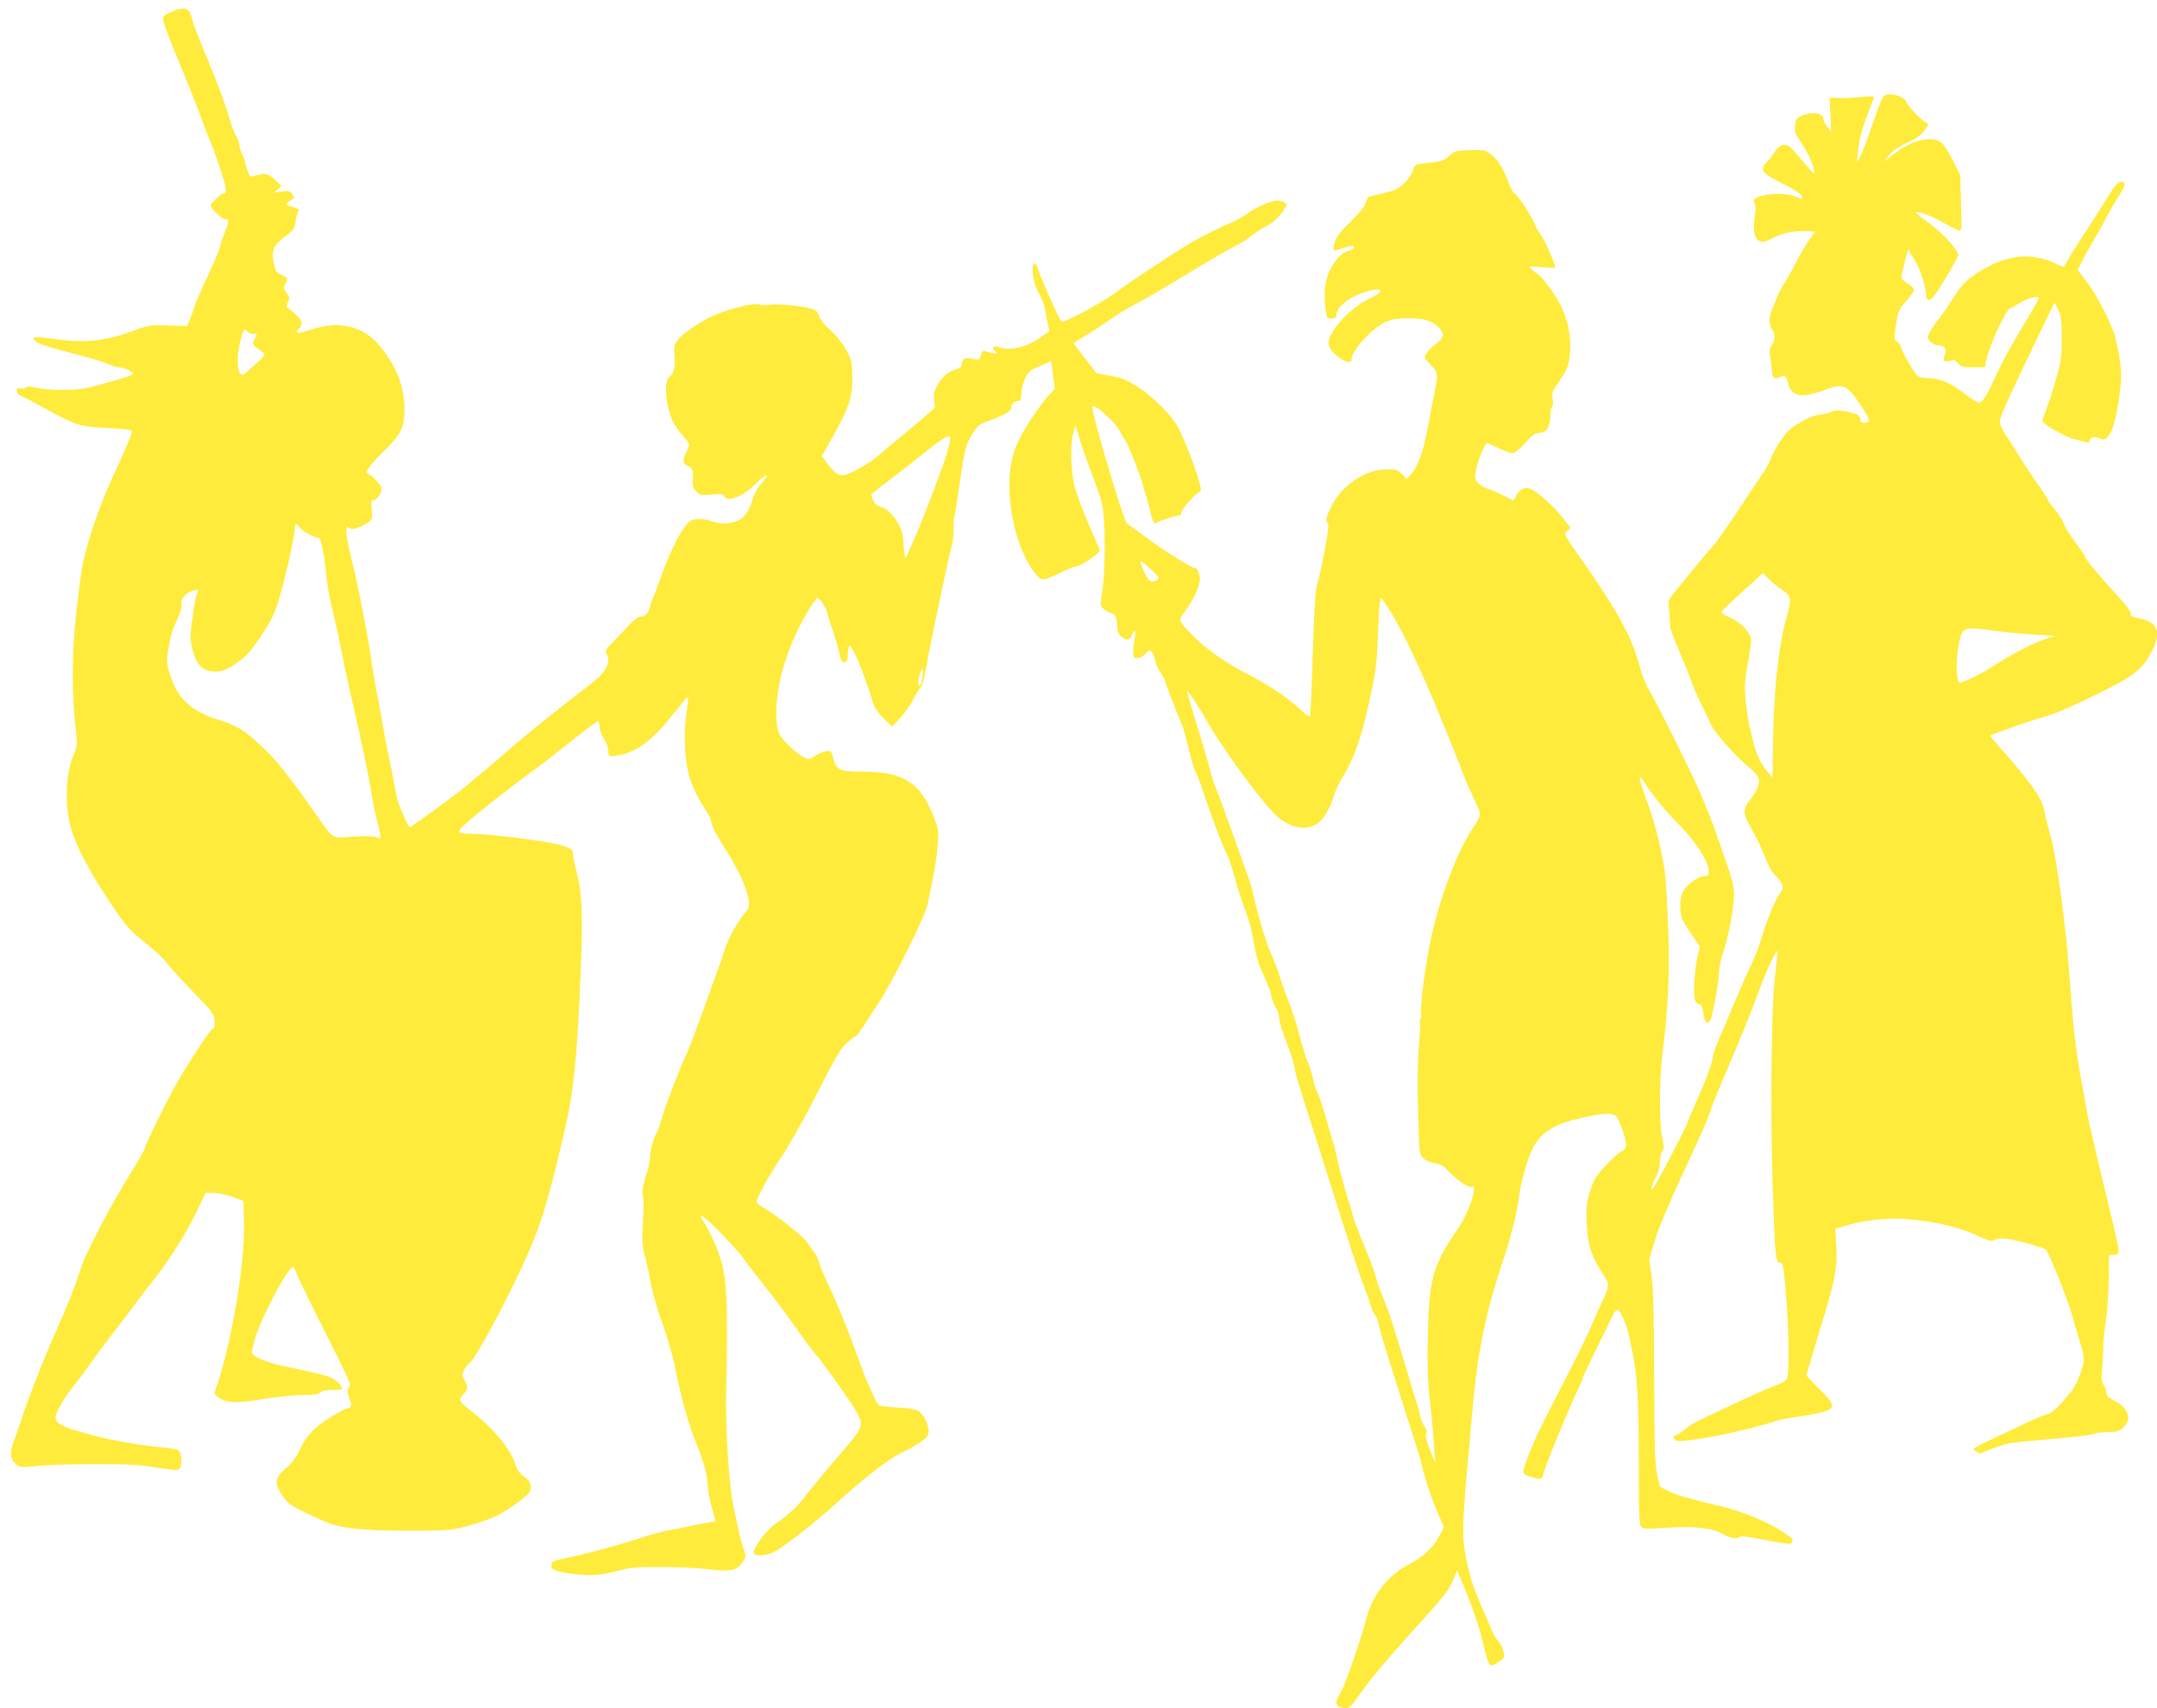
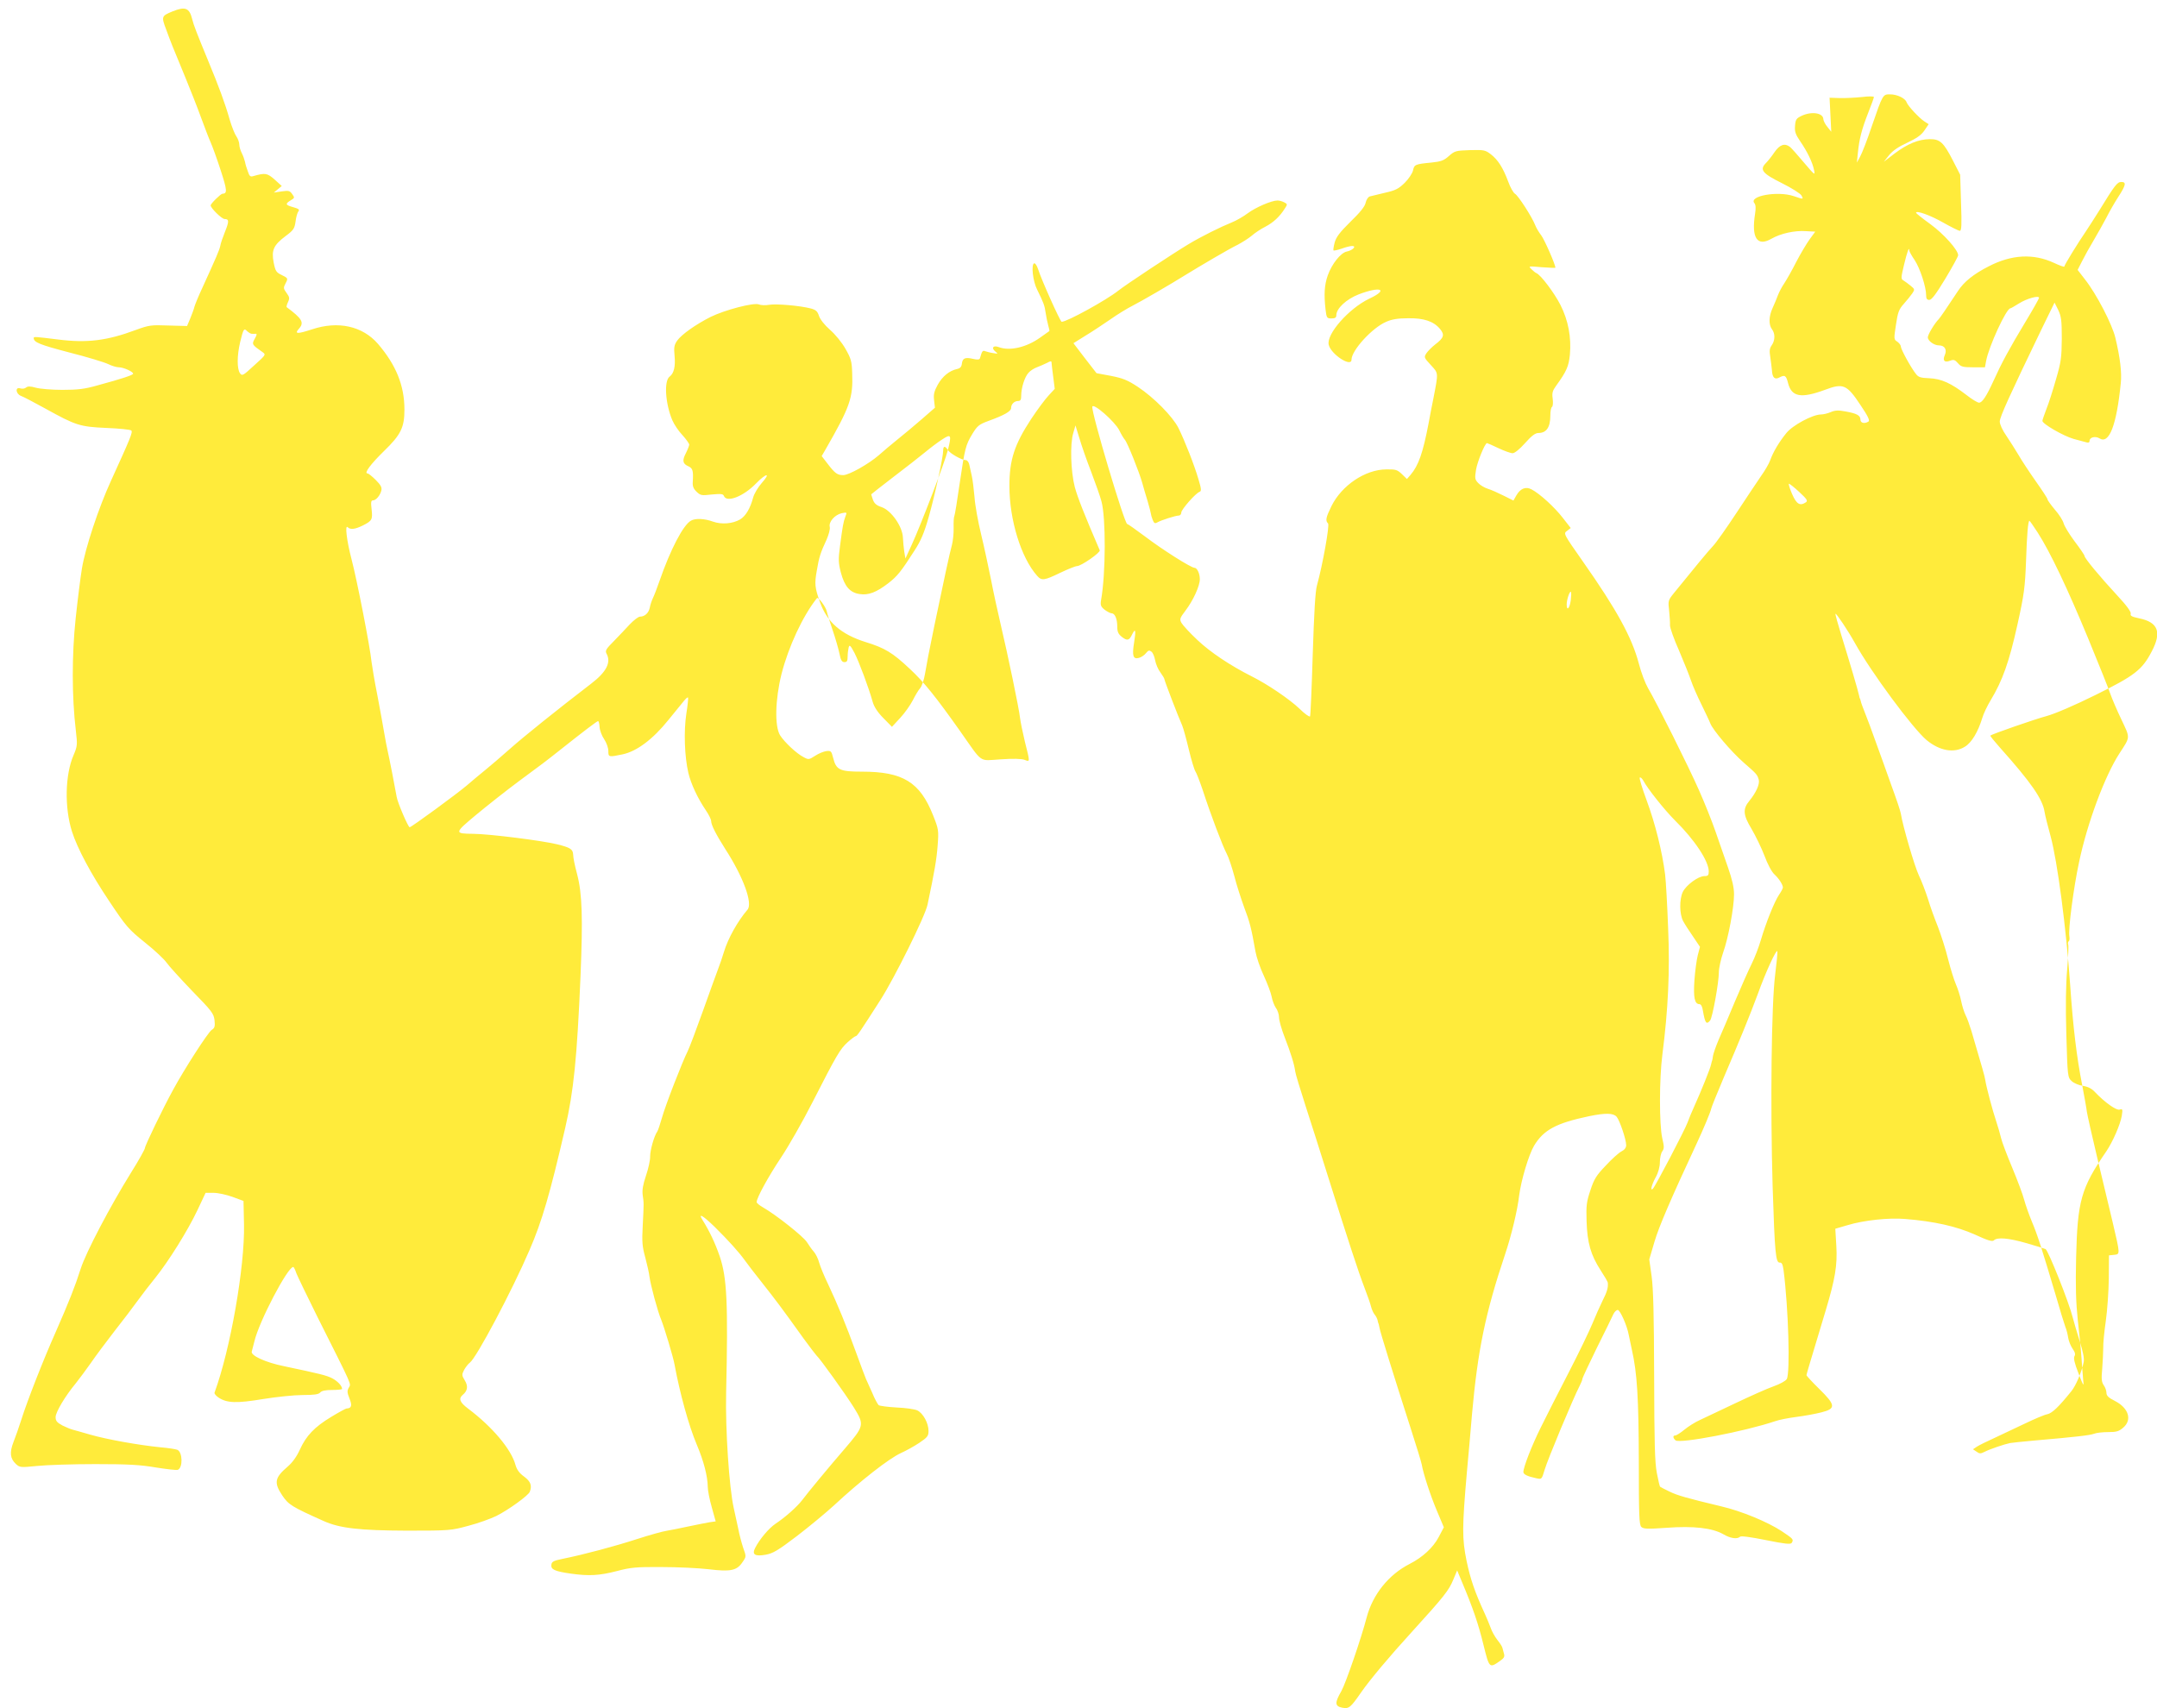
<svg xmlns="http://www.w3.org/2000/svg" version="1.0" width="1280pt" height="1014pt" viewBox="0 0 1280 1014" preserveAspectRatio="xMidYMid meet">
  <g transform="translate(0,1014) scale(0.1,-0.1)" fill="#ffeb3b" stroke="none">
-     <path d="M1023 10072 c-65 -27 -66 -30 -37 -107 27 -74 36 -97 116 -290 27 -66 68 -169 90 -230 22 -60 48 -128 58 -150 10 -22 37 -96 59 -164 39 -120 41 -140 11 -141 -10 0 -70 -59 -70 -69 0 -16 66 -81 83 -81 27 0 27 -14 2 -76 -13 -32 -26 -70 -28 -84 -5 -24 -23 -66 -107 -250 -22 -47 -42 -96 -46 -110 -3 -14 -15 -45 -25 -70 l-19 -45 -111 3 c-103 4 -115 2 -192 -26 -171 -64 -290 -79 -463 -57 -138 17 -144 18 -144 8 1 -25 36 -39 211 -85 107 -27 211 -59 231 -69 20 -10 49 -19 63 -19 28 0 85 -26 85 -38 0 -8 -66 -30 -210 -69 -77 -22 -117 -27 -210 -27 -63 0 -134 6 -158 13 -33 9 -47 9 -57 1 -8 -7 -23 -9 -35 -5 -31 10 -27 -33 5 -45 14 -5 79 -39 144 -75 181 -100 204 -108 363 -115 76 -3 142 -10 147 -15 10 -10 -4 -43 -121 -300 -72 -157 -152 -397 -172 -520 -8 -49 -25 -182 -37 -295 -23 -218 -23 -465 1 -666 10 -85 9 -93 -13 -145 -51 -116 -55 -312 -10 -454 32 -101 114 -254 220 -412 102 -153 115 -168 213 -247 58 -46 115 -100 128 -119 13 -19 81 -94 151 -167 118 -121 129 -135 134 -175 4 -37 1 -47 -17 -58 -22 -15 -162 -232 -228 -354 -61 -111 -168 -333 -168 -347 0 -7 -37 -74 -83 -147 -124 -200 -267 -472 -298 -569 -34 -107 -70 -197 -148 -375 -74 -166 -169 -409 -204 -520 -14 -44 -35 -104 -47 -134 -24 -62 -20 -98 14 -130 23 -21 27 -22 126 -12 56 6 212 11 345 11 195 0 267 -4 360 -20 64 -10 122 -17 130 -14 31 12 29 106 -3 119 -10 4 -55 11 -102 15 -128 13 -314 46 -415 75 -49 14 -97 28 -106 30 -9 2 -35 13 -58 24 -33 18 -41 27 -41 50 0 29 56 124 120 201 20 25 60 79 89 120 28 41 92 127 141 190 50 63 111 144 137 180 26 36 73 97 104 135 79 98 194 282 251 403 l48 102 48 0 c26 0 76 -11 112 -24 l65 -24 3 -140 c5 -252 -81 -742 -175 -998 -2 -6 9 -19 24 -29 49 -33 107 -35 263 -9 80 13 186 24 236 24 69 0 95 4 104 15 8 10 31 15 71 15 33 0 59 3 59 6 0 18 -26 46 -58 63 -35 18 -73 27 -286 72 -109 22 -199 63 -192 87 3 10 10 37 16 62 28 118 197 440 230 440 4 0 12 -17 19 -38 8 -20 64 -136 124 -257 216 -430 200 -395 187 -421 -11 -19 -10 -30 4 -65 17 -42 12 -58 -18 -59 -4 0 -45 -22 -91 -50 -99 -60 -148 -111 -186 -195 -18 -40 -44 -76 -71 -99 -78 -67 -84 -95 -33 -172 37 -55 56 -67 246 -152 96 -43 214 -56 494 -57 255 0 262 1 365 29 58 15 132 42 165 58 72 36 191 122 199 144 14 37 5 61 -34 90 -28 20 -43 41 -51 69 -25 93 -138 227 -282 335 -49 37 -57 59 -31 81 29 24 33 52 12 86 -18 30 -18 34 -4 62 9 16 24 36 34 43 39 28 252 430 354 668 74 170 122 335 212 725 50 218 70 410 91 904 14 340 10 487 -20 601 -16 61 -23 96 -24 120 -2 30 -18 40 -96 59 -90 22 -399 61 -496 62 -115 1 -114 4 18 114 65 54 179 144 253 199 132 97 162 120 239 181 146 116 224 175 230 175 4 0 8 -16 9 -35 1 -19 13 -52 27 -72 14 -21 25 -52 25 -70 0 -37 1 -38 86 -20 83 18 178 89 269 202 39 48 80 99 92 113 12 15 23 25 26 22 2 -3 -2 -45 -10 -95 -16 -103 -11 -256 12 -353 16 -66 54 -148 104 -222 17 -25 31 -53 31 -63 0 -23 29 -80 85 -168 106 -164 163 -321 131 -358 -59 -69 -116 -171 -140 -251 -9 -30 -25 -77 -36 -105 -10 -27 -51 -139 -90 -249 -39 -109 -79 -215 -89 -235 -32 -63 -133 -323 -153 -396 -11 -38 -23 -74 -27 -80 -19 -26 -43 -111 -43 -148 1 -23 -11 -75 -25 -116 -18 -54 -23 -84 -19 -115 7 -49 7 -44 0 -182 -5 -94 -3 -122 15 -187 11 -42 23 -93 25 -114 7 -52 49 -208 70 -257 17 -42 72 -223 79 -266 31 -168 84 -362 132 -475 41 -97 64 -186 65 -250 0 -22 11 -77 24 -122 l23 -83 -36 -5 c-20 -3 -76 -15 -126 -25 -49 -11 -108 -22 -130 -26 -22 -3 -101 -25 -175 -49 -133 -43 -312 -91 -440 -117 -55 -11 -66 -17 -68 -35 -4 -28 18 -39 115 -53 108 -15 168 -12 273 15 83 22 116 25 265 24 94 0 220 -6 280 -13 131 -16 168 -8 201 42 23 33 23 33 4 86 -10 30 -23 80 -29 112 -7 33 -19 88 -27 124 -27 120 -50 465 -45 684 12 531 5 683 -38 809 -27 79 -62 152 -101 214 -30 47 0 30 71 -39 83 -82 145 -151 180 -200 13 -18 59 -79 104 -135 78 -99 113 -145 244 -328 36 -49 70 -94 76 -100 20 -17 176 -235 222 -309 64 -104 62 -109 -56 -247 -85 -98 -219 -260 -251 -303 -30 -39 -99 -101 -158 -140 -40 -27 -94 -91 -121 -144 -20 -39 -1 -51 62 -40 44 8 73 25 186 111 73 56 172 138 220 182 156 145 327 279 398 311 29 13 78 40 108 60 49 33 55 41 55 71 0 47 -33 106 -67 122 -15 7 -70 15 -122 17 -52 3 -100 9 -107 14 -6 6 -24 38 -38 73 -15 34 -32 71 -37 82 -5 11 -31 81 -58 155 -61 168 -111 289 -166 406 -24 49 -48 108 -54 130 -6 23 -20 51 -31 64 -12 13 -30 39 -42 58 -21 33 -182 161 -259 205 -22 12 -39 27 -39 32 0 25 69 151 145 265 46 69 129 215 185 325 146 286 165 318 210 359 22 20 44 36 48 36 8 0 25 25 146 214 83 129 266 498 280 566 42 199 54 270 60 350 7 92 6 98 -27 181 -78 197 -179 259 -422 259 -132 0 -153 10 -171 82 -10 40 -13 43 -40 40 -16 -2 -46 -14 -67 -28 -36 -23 -39 -24 -68 -8 -42 21 -114 89 -140 130 -33 54 -29 213 9 365 41 160 125 342 210 449 7 9 52 -51 58 -78 3 -15 19 -65 35 -112 16 -47 34 -109 40 -137 8 -42 15 -53 30 -53 15 0 19 7 19 33 0 17 3 42 6 54 5 18 10 14 35 -33 27 -53 84 -205 108 -291 8 -28 29 -61 63 -95 l51 -52 49 53 c27 29 60 76 75 105 14 28 33 60 43 71 10 11 23 49 29 85 16 92 18 102 56 288 52 250 91 432 104 478 6 23 11 69 10 102 -1 33 1 64 4 68 3 5 17 90 31 189 32 217 36 233 77 301 29 47 39 55 93 75 97 35 136 58 136 77 0 23 19 42 42 42 14 0 18 8 18 31 0 46 20 111 43 136 10 12 33 27 50 33 18 7 44 18 60 26 21 12 27 12 27 2 0 -7 5 -45 10 -85 l9 -71 -36 -39 c-20 -21 -67 -84 -104 -140 -99 -151 -129 -242 -129 -397 0 -202 69 -426 164 -533 27 -31 42 -29 137 17 46 22 91 40 100 40 25 0 141 81 135 94 -94 218 -131 313 -148 375 -24 93 -29 256 -9 321 l13 45 23 -75 c12 -41 43 -131 70 -200 26 -69 54 -147 61 -175 27 -96 26 -430 -2 -586 -5 -31 -2 -39 21 -58 15 -11 34 -21 41 -21 20 0 34 -33 34 -79 0 -31 6 -44 27 -61 32 -25 44 -22 61 14 20 41 24 26 12 -47 -13 -80 -6 -101 28 -92 13 3 33 16 42 28 15 18 20 19 33 9 9 -7 18 -30 22 -52 4 -21 17 -53 31 -71 13 -18 24 -36 24 -41 0 -8 83 -225 105 -273 7 -16 25 -82 40 -145 15 -63 33 -121 39 -129 6 -8 25 -57 43 -110 48 -148 118 -332 142 -377 12 -22 32 -83 46 -135 13 -52 40 -134 58 -184 33 -86 43 -125 67 -262 6 -34 28 -99 50 -145 21 -46 42 -101 46 -123 4 -22 15 -52 25 -67 11 -14 19 -40 19 -57 0 -17 15 -71 34 -119 35 -90 57 -160 62 -201 1 -13 30 -107 63 -210 33 -102 90 -280 126 -396 126 -401 188 -590 221 -675 18 -47 36 -98 40 -115 4 -16 13 -37 21 -47 8 -9 16 -25 18 -35 2 -10 4 -18 5 -18 1 0 3 -11 6 -25 4 -26 86 -289 186 -600 33 -102 62 -197 65 -213 9 -53 51 -183 91 -277 l40 -95 -31 -59 c-33 -62 -95 -119 -171 -158 -126 -64 -220 -182 -256 -318 -31 -120 -124 -391 -150 -437 -41 -71 -39 -90 6 -99 39 -7 48 0 111 91 53 76 166 211 302 360 192 211 219 246 245 309 l23 55 30 -72 c64 -152 96 -246 126 -369 35 -141 35 -141 100 -95 22 15 27 25 22 41 -3 11 -7 27 -9 34 -1 8 -15 29 -30 48 -15 19 -33 51 -40 72 -7 20 -23 57 -34 82 -60 130 -86 206 -109 315 -27 133 -27 197 2 530 8 88 22 241 30 340 34 380 79 601 198 955 36 108 72 257 82 345 12 91 56 239 88 294 56 94 131 135 327 176 98 20 143 19 163 -3 18 -20 57 -135 57 -169 0 -15 -10 -28 -28 -37 -16 -8 -58 -46 -93 -84 -56 -58 -70 -81 -91 -146 -23 -68 -26 -90 -23 -184 4 -129 25 -201 83 -291 23 -35 43 -69 43 -75 3 -28 -5 -55 -31 -106 -15 -30 -42 -91 -60 -135 -18 -44 -82 -177 -143 -295 -61 -118 -135 -264 -165 -325 -52 -105 -102 -233 -102 -262 0 -14 24 -26 77 -37 32 -7 32 -7 49 50 18 62 169 423 208 499 9 17 16 35 16 40 0 6 39 89 86 185 48 96 92 186 98 200 7 14 18 25 26 25 14 0 56 -95 65 -147 3 -16 12 -56 19 -90 31 -137 40 -284 41 -660 0 -322 2 -379 15 -391 13 -12 37 -13 150 -5 159 12 271 -1 336 -38 42 -25 83 -31 100 -15 5 6 64 -2 153 -20 113 -23 146 -26 153 -17 13 21 11 23 -59 70 -84 55 -238 119 -358 147 -204 49 -262 65 -310 89 -27 13 -52 26 -54 28 -2 2 -11 38 -19 81 -12 63 -15 173 -16 573 -1 368 -5 521 -15 595 l-14 100 31 105 c26 89 98 256 249 580 42 90 84 190 88 211 2 10 35 91 73 181 96 224 157 374 203 498 47 131 111 269 116 254 2 -6 -4 -69 -13 -140 -22 -172 -29 -772 -15 -1254 13 -401 18 -456 43 -454 12 1 17 -11 22 -45 29 -226 40 -610 19 -646 -6 -11 -40 -30 -80 -44 -37 -13 -140 -59 -228 -101 -88 -42 -182 -86 -209 -99 -27 -12 -68 -38 -91 -57 -23 -19 -47 -34 -54 -34 -15 0 -14 -15 2 -29 26 -21 412 53 592 114 22 8 78 19 125 25 47 6 113 18 148 27 88 22 86 43 -13 140 -41 40 -75 77 -75 81 0 6 18 65 114 384 56 187 70 268 63 384 l-6 101 72 21 c99 30 246 45 342 37 174 -14 305 -44 413 -92 78 -36 105 -44 114 -35 20 20 87 14 195 -17 56 -16 106 -32 112 -35 17 -11 139 -317 161 -406 6 -25 25 -87 41 -139 20 -64 28 -104 24 -125 -12 -59 -46 -140 -73 -173 -74 -92 -114 -131 -143 -137 -17 -3 -76 -28 -132 -55 -56 -27 -138 -65 -182 -86 -44 -20 -91 -43 -103 -51 l-24 -16 21 -14 c18 -13 24 -13 48 -1 31 16 117 45 151 52 12 2 77 9 145 15 243 21 329 31 353 40 14 6 52 10 84 10 48 0 64 4 89 26 55 46 33 117 -49 159 -38 19 -50 31 -50 48 0 12 -7 33 -16 45 -13 19 -15 38 -9 100 3 42 6 97 6 122 -1 25 6 96 15 158 9 63 17 176 18 252 l1 139 30 3 c37 4 37 1 -8 193 -20 83 -61 256 -92 385 -31 129 -58 251 -61 270 -2 19 -15 91 -28 160 -33 167 -54 343 -71 590 -24 345 -76 737 -116 885 -17 61 -33 126 -36 145 -11 77 -81 177 -267 385 -32 36 -57 67 -55 69 10 9 263 97 334 116 48 13 165 63 290 125 233 115 277 149 334 259 60 114 38 173 -75 196 -43 9 -54 15 -50 27 4 10 -23 48 -81 110 -101 109 -193 220 -193 233 0 5 -26 44 -59 87 -32 43 -61 91 -65 107 -4 16 -27 53 -52 81 -24 29 -44 56 -44 62 0 5 -32 54 -71 109 -38 54 -84 124 -101 154 -18 30 -50 81 -71 112 -24 34 -40 69 -40 86 0 27 57 152 245 542 l80 164 22 -44 c18 -39 21 -62 21 -170 -1 -111 -4 -138 -34 -240 -18 -63 -43 -143 -57 -177 -13 -34 -24 -66 -24 -71 0 -18 125 -90 185 -107 33 -9 68 -18 78 -21 11 -3 17 0 17 10 0 21 35 29 59 14 57 -36 101 77 126 327 7 63 -4 153 -32 270 -19 80 -112 260 -180 346 l-44 57 27 53 c15 30 46 86 69 124 23 39 56 98 74 132 17 34 49 90 71 124 46 71 49 89 18 89 -24 0 -39 -20 -131 -170 -26 -41 -60 -95 -77 -120 -48 -70 -130 -203 -130 -212 0 -4 -28 6 -62 22 -121 56 -250 50 -387 -21 -90 -46 -146 -91 -182 -146 -69 -105 -105 -157 -114 -167 -25 -25 -65 -92 -65 -108 0 -21 37 -48 66 -48 34 0 49 -25 35 -57 -15 -33 -2 -47 31 -34 21 8 29 6 47 -15 18 -21 29 -24 90 -24 l70 0 7 38 c16 86 120 312 144 312 3 0 26 13 51 29 44 28 119 50 119 33 0 -4 -36 -69 -81 -143 -96 -159 -143 -247 -189 -349 -42 -92 -67 -130 -86 -130 -9 0 -42 20 -74 45 -92 71 -150 97 -221 100 -52 2 -65 6 -80 26 -30 38 -89 146 -89 162 0 8 -10 21 -21 29 -21 13 -21 16 -8 101 11 75 18 92 47 124 19 21 41 49 50 62 15 22 15 25 -10 45 -14 11 -33 26 -42 31 -16 9 -16 15 3 94 18 76 31 111 31 84 0 -5 14 -31 32 -57 32 -49 68 -159 68 -208 0 -21 5 -28 19 -28 14 0 40 35 95 126 42 70 76 132 76 139 0 31 -85 126 -164 184 -47 34 -86 65 -86 68 0 16 86 -15 161 -58 48 -27 92 -49 99 -49 10 0 12 35 7 167 l-5 166 -43 84 c-56 109 -77 128 -139 127 -65 -1 -130 -27 -207 -85 l-64 -49 31 39 c22 27 56 50 108 74 57 27 83 45 102 73 l25 37 -25 16 c-33 22 -98 92 -106 114 -8 24 -56 47 -98 47 -43 0 -43 1 -108 -188 -27 -81 -59 -163 -70 -182 l-19 -35 6 58 c8 82 23 140 61 237 19 47 34 90 34 94 0 5 -32 5 -72 0 -40 -4 -99 -7 -132 -6 l-59 2 5 -101 5 -101 -23 29 c-13 15 -23 36 -24 45 0 38 -70 49 -130 20 -31 -15 -35 -22 -38 -59 -3 -34 3 -51 31 -92 42 -61 73 -125 82 -171 7 -33 4 -30 -60 45 -37 44 -74 86 -83 93 -31 24 -60 14 -91 -30 -16 -24 -39 -53 -51 -65 -40 -40 -23 -62 94 -120 58 -29 110 -62 116 -73 13 -24 13 -24 -46 -4 -95 32 -269 1 -233 -42 8 -10 9 -29 4 -62 -23 -144 12 -198 97 -149 54 31 137 50 206 45 l54 -3 -33 -45 c-18 -25 -54 -85 -80 -135 -25 -50 -58 -107 -71 -127 -14 -20 -30 -51 -37 -69 -7 -19 -21 -53 -32 -77 -23 -50 -24 -99 -4 -126 20 -26 19 -66 -1 -95 -13 -18 -15 -34 -9 -69 4 -26 8 -62 10 -80 2 -43 17 -57 43 -43 34 18 41 13 53 -34 21 -81 77 -91 218 -39 109 41 130 33 212 -91 44 -65 56 -91 47 -97 -24 -15 -48 -9 -48 12 0 24 -21 36 -89 48 -41 8 -62 7 -87 -4 -18 -8 -45 -14 -58 -14 -49 0 -169 -64 -206 -111 -43 -53 -78 -112 -95 -160 -7 -20 -32 -63 -55 -95 -22 -32 -88 -131 -146 -219 -58 -88 -120 -176 -138 -195 -29 -30 -119 -140 -235 -283 -32 -40 -33 -44 -26 -102 3 -33 6 -72 5 -87 0 -15 24 -83 54 -150 29 -68 61 -148 71 -178 10 -30 38 -94 62 -142 23 -48 47 -97 52 -111 15 -40 126 -170 198 -233 78 -68 81 -71 90 -103 6 -26 -16 -75 -55 -123 -41 -49 -39 -84 12 -168 24 -41 59 -113 77 -160 18 -49 43 -96 59 -110 27 -25 50 -61 50 -78 0 -5 -10 -24 -23 -43 -27 -40 -77 -164 -108 -269 -12 -41 -36 -104 -54 -140 -18 -36 -63 -137 -100 -225 -37 -88 -80 -191 -97 -228 -16 -38 -31 -81 -33 -95 -2 -15 -4 -27 -5 -27 -1 0 -3 -10 -6 -22 -4 -23 -59 -159 -101 -252 -14 -30 -31 -72 -39 -94 -15 -42 -189 -375 -205 -392 -18 -18 -9 21 16 67 16 29 25 63 25 90 0 24 6 53 14 64 12 17 12 28 0 79 -18 80 -18 351 1 497 34 266 45 493 34 748 -5 135 -13 279 -18 320 -17 135 -59 303 -109 438 -27 73 -46 135 -41 137 4 3 13 -5 20 -17 25 -48 126 -175 189 -238 116 -114 200 -241 200 -302 0 -23 -4 -28 -26 -28 -36 0 -108 -53 -128 -94 -21 -44 -20 -132 2 -173 9 -17 36 -59 59 -92 l41 -61 -13 -49 c-7 -27 -16 -94 -20 -149 -7 -103 1 -142 30 -142 9 0 17 -15 20 -37 13 -76 21 -87 43 -60 14 16 52 226 52 286 0 25 12 78 25 116 31 86 65 268 65 347 0 41 -11 88 -36 160 -20 57 -53 153 -74 213 -21 61 -65 171 -98 245 -62 141 -250 517 -303 607 -16 28 -41 93 -54 145 -41 155 -131 319 -331 604 -117 167 -117 167 -95 183 l22 17 -46 59 c-49 64 -139 146 -186 170 -35 19 -67 6 -91 -36 l-17 -30 -58 29 c-32 16 -74 35 -94 41 -20 6 -46 22 -57 34 -20 21 -21 28 -13 79 8 48 53 158 65 158 2 0 33 -13 68 -30 34 -16 72 -30 84 -30 12 0 41 23 74 60 39 44 61 60 79 60 48 0 71 34 71 104 0 25 4 48 10 51 5 3 7 25 4 48 -5 35 -1 48 20 77 63 87 75 116 82 185 9 103 -9 202 -56 295 -36 71 -117 179 -143 189 -5 2 -18 12 -29 23 -19 19 -19 19 61 12 45 -3 81 -5 81 -3 0 19 -65 167 -84 192 -14 18 -30 45 -36 61 -18 47 -101 176 -120 186 -9 5 -28 38 -40 72 -31 83 -61 130 -104 163 -33 25 -41 26 -123 24 -83 -3 -90 -4 -125 -35 -30 -27 -47 -33 -105 -39 -95 -9 -101 -12 -108 -47 -4 -17 -26 -50 -49 -73 -36 -35 -54 -45 -117 -59 -41 -10 -82 -20 -91 -22 -9 -3 -20 -19 -24 -37 -4 -22 -33 -58 -90 -113 -64 -63 -85 -91 -94 -124 -6 -23 -9 -44 -7 -46 2 -3 24 2 48 10 24 9 52 16 63 16 28 0 3 -26 -32 -33 -36 -7 -89 -74 -113 -142 -20 -57 -23 -113 -13 -202 6 -50 8 -53 35 -53 22 0 29 5 29 19 0 40 59 95 133 124 131 50 180 29 62 -26 -121 -58 -256 -211 -240 -274 14 -57 135 -135 135 -88 0 55 123 190 206 225 33 15 71 21 128 21 95 2 153 -18 191 -63 29 -35 24 -53 -29 -93 -19 -15 -42 -38 -51 -51 -16 -25 -15 -26 26 -71 46 -50 45 -42 15 -198 -8 -38 -21 -106 -29 -150 -33 -172 -59 -248 -107 -304 l-21 -24 -30 29 c-27 26 -37 29 -93 28 -125 -1 -264 -95 -325 -218 -33 -68 -37 -86 -20 -103 10 -10 -32 -245 -66 -368 -10 -34 -17 -163 -25 -409 -6 -198 -13 -363 -16 -368 -3 -5 -32 15 -63 46 -60 57 -190 145 -282 191 -129 65 -247 144 -323 216 -45 42 -87 88 -95 102 -12 22 -10 28 24 73 45 59 85 146 85 186 0 34 -16 68 -32 68 -20 0 -191 108 -292 185 -55 41 -103 75 -107 75 -16 0 -214 664 -207 696 5 25 134 -88 160 -140 11 -23 26 -48 33 -56 15 -16 85 -191 103 -255 6 -22 20 -71 32 -109 11 -38 20 -73 20 -77 0 -4 4 -19 10 -34 8 -20 13 -24 27 -16 24 14 110 41 128 41 8 0 15 8 15 18 0 18 86 116 109 123 11 4 10 18 -7 74 -24 83 -81 228 -119 305 -35 69 -146 181 -241 244 -61 40 -88 51 -159 65 l-86 16 -69 89 -68 89 72 45 c40 24 106 68 148 97 41 29 100 65 130 80 51 26 227 128 310 180 94 58 261 156 310 180 30 15 70 41 88 56 18 16 54 40 80 53 48 25 86 60 116 108 17 25 16 27 -3 37 -11 6 -29 11 -40 11 -36 0 -130 -41 -177 -76 -25 -19 -67 -43 -94 -54 -65 -26 -180 -83 -255 -128 -92 -55 -375 -242 -420 -278 -69 -55 -303 -184 -335 -184 -8 0 -120 249 -140 313 -7 21 -17 36 -23 34 -19 -6 -8 -107 18 -157 37 -75 44 -93 50 -136 3 -22 10 -56 15 -74 5 -19 9 -34 7 -35 -1 -1 -26 -18 -55 -39 -81 -58 -181 -81 -246 -56 -32 12 -45 -5 -20 -26 18 -14 17 -15 -11 -10 -16 2 -38 8 -47 11 -17 7 -20 3 -33 -42 -3 -8 -15 -9 -41 -3 -47 11 -62 4 -66 -28 -2 -19 -10 -28 -28 -32 -46 -10 -87 -43 -115 -93 -22 -40 -26 -58 -22 -93 l5 -44 -78 -68 c-43 -37 -108 -92 -146 -122 -37 -30 -86 -71 -108 -91 -61 -53 -178 -119 -212 -119 -35 0 -49 10 -94 69 l-34 44 21 36 c147 256 166 309 160 456 -2 71 -7 87 -40 145 -21 37 -60 85 -91 112 -33 29 -59 62 -66 83 -9 28 -19 36 -48 44 -65 17 -206 29 -247 22 -22 -4 -50 -3 -61 2 -30 13 -204 -33 -287 -74 -89 -45 -172 -104 -198 -140 -18 -26 -21 -40 -16 -91 6 -64 -4 -104 -29 -123 -35 -25 -26 -161 16 -260 11 -25 37 -64 60 -88 22 -24 40 -50 40 -56 0 -6 -9 -29 -20 -51 -23 -44 -19 -63 16 -78 25 -12 29 -26 25 -92 -2 -26 4 -41 23 -59 23 -22 30 -23 90 -16 55 5 67 4 72 -9 16 -41 115 -3 189 73 62 64 92 68 36 5 -23 -26 -46 -65 -52 -88 -17 -64 -44 -109 -77 -129 -45 -26 -110 -31 -161 -13 -49 18 -104 21 -130 6 -46 -24 -123 -172 -188 -360 -14 -41 -32 -87 -39 -101 -7 -15 -15 -39 -18 -55 -6 -32 -30 -54 -58 -54 -10 0 -37 -21 -61 -46 -23 -25 -66 -70 -95 -100 -45 -45 -52 -56 -43 -73 29 -52 0 -109 -90 -178 -202 -155 -400 -314 -481 -386 -51 -45 -118 -103 -148 -127 -31 -25 -80 -66 -110 -92 -60 -51 -329 -248 -339 -248 -9 0 -72 147 -77 180 -9 53 -45 237 -54 275 -5 22 -14 69 -20 105 -6 36 -24 135 -40 220 -17 85 -32 175 -35 200 -9 91 -87 490 -119 611 -29 111 -40 207 -23 190 16 -16 43 -13 90 10 55 28 59 35 52 97 -5 41 -3 52 8 52 18 0 43 29 50 59 4 18 -3 32 -33 62 -21 21 -43 39 -49 39 -23 0 19 56 98 133 100 97 121 140 121 246 0 143 -50 265 -157 390 -92 106 -237 138 -392 86 -86 -28 -105 -28 -78 3 34 37 21 60 -72 129 -2 2 1 15 8 30 11 23 9 30 -9 55 -19 26 -19 30 -5 57 15 29 14 30 -22 48 -34 16 -39 24 -49 75 -14 73 -1 103 71 157 47 35 53 44 59 87 3 26 11 53 17 60 8 10 1 15 -30 24 -48 13 -50 20 -16 41 24 14 24 16 9 37 -14 20 -21 22 -62 16 l-47 -7 24 20 23 19 -42 38 c-44 39 -56 41 -126 21 -18 -6 -24 -1 -33 27 -7 18 -15 44 -17 57 -3 13 -11 36 -19 52 -8 15 -15 38 -15 51 0 13 -8 35 -17 48 -10 14 -28 59 -40 100 -26 93 -66 201 -128 350 -68 165 -86 211 -95 248 -16 65 -41 75 -117 44z m470 -1913 c7 -1 18 -1 24 0 9 1 7 -8 -5 -29 -19 -34 -17 -36 46 -80 21 -15 20 -16 -50 -79 -66 -61 -71 -64 -84 -46 -18 25 -18 104 1 184 19 79 23 85 41 66 9 -8 21 -16 27 -16z m4132 -690 c-19 -75 -159 -441 -214 -561 l-38 -83 -7 40 c-3 22 -7 60 -8 85 -3 66 -69 160 -126 180 -31 10 -44 22 -52 44 -5 16 -10 30 -10 32 0 1 60 48 133 104 72 55 157 121 187 146 30 25 75 59 100 75 54 36 58 29 35 -62z m-3847 -459 c13 -21 82 -60 106 -60 9 0 18 -12 21 -27 4 -16 10 -46 15 -68 5 -22 12 -79 16 -125 3 -47 21 -146 39 -220 18 -74 44 -196 59 -270 14 -74 40 -191 56 -260 43 -182 111 -508 116 -560 3 -24 16 -88 29 -142 31 -122 31 -120 -2 -107 -18 7 -69 8 -142 3 -133 -8 -102 -29 -243 171 -141 199 -211 287 -296 366 -102 96 -148 124 -262 159 -146 46 -229 118 -271 237 -31 86 -33 109 -19 187 13 79 22 107 58 184 13 30 22 63 19 75 -8 30 30 73 71 82 31 6 32 6 22 -19 -13 -34 -17 -61 -32 -174 -11 -82 -10 -102 5 -160 22 -82 54 -119 112 -127 51 -8 99 10 170 65 53 41 76 70 154 192 38 58 58 105 85 200 36 126 86 355 86 395 0 28 11 29 28 3z m5053 -250 c44 -41 51 -51 39 -60 -36 -24 -56 -12 -83 50 -14 33 -22 60 -18 60 4 0 32 -22 62 -50z m3735 -114 c63 -41 67 -60 39 -158 -54 -188 -83 -473 -85 -848 l-1 -115 -34 39 c-32 35 -67 110 -80 168 -2 13 -11 50 -20 83 -8 33 -20 106 -25 161 -9 91 -8 117 14 238 22 130 22 136 6 163 -27 44 -71 80 -123 102 -27 12 -45 25 -42 31 4 6 61 60 127 120 l120 109 31 -33 c18 -18 50 -45 73 -60z m-2321 -126 c75 -117 176 -330 299 -627 64 -155 123 -303 132 -330 9 -26 38 -95 65 -151 54 -115 55 -101 -11 -203 -87 -134 -191 -414 -239 -643 -33 -152 -66 -404 -58 -443 2 -13 1 -26 -4 -29 -4 -2 -6 -11 -3 -19 3 -7 0 -74 -6 -147 -8 -90 -10 -215 -5 -387 7 -251 8 -255 32 -277 13 -12 43 -25 67 -28 30 -5 52 -16 72 -38 57 -60 126 -109 145 -103 18 6 19 3 13 -37 -9 -52 -53 -153 -92 -211 -150 -218 -171 -293 -179 -632 -4 -174 -1 -264 10 -370 9 -77 19 -178 22 -225 3 -47 8 -105 10 -130 5 -41 2 -38 -28 40 -24 61 -30 90 -24 101 7 11 4 24 -11 45 -11 16 -23 45 -26 65 -3 20 -10 49 -17 65 -6 16 -33 103 -59 194 -81 272 -106 351 -139 429 -17 41 -38 100 -46 130 -8 31 -40 117 -71 191 -31 74 -61 153 -66 175 -5 22 -18 67 -29 100 -22 65 -59 205 -65 245 -3 22 -17 70 -82 291 -11 36 -26 78 -35 95 -8 16 -20 53 -26 83 -6 30 -20 74 -31 99 -11 25 -32 92 -47 151 -14 58 -42 144 -60 191 -19 47 -46 121 -59 165 -14 44 -38 107 -54 140 -25 52 -95 291 -107 366 -2 15 -27 89 -55 165 -27 77 -69 193 -93 259 -23 66 -53 145 -65 175 -12 30 -24 62 -25 70 -2 8 -4 15 -5 15 -1 0 -3 8 -5 18 -4 23 -57 202 -105 357 -21 68 -37 126 -35 128 4 5 74 -99 115 -173 97 -175 343 -507 426 -577 78 -64 163 -79 227 -39 40 24 78 88 103 170 7 25 30 73 50 106 70 116 109 225 158 445 41 184 46 226 52 385 5 154 12 235 20 235 2 0 24 -31 49 -70z m3593 -124 c53 -8 155 -18 226 -22 l129 -7 -74 -27 c-73 -26 -195 -91 -294 -156 -86 -55 -193 -105 -201 -93 -25 42 -10 246 22 297 18 27 51 28 192 8z m-6364 -279 c-7 -49 -24 -65 -24 -23 0 28 18 81 25 74 3 -3 2 -26 -1 -51z" />
+     <path d="M1023 10072 c-65 -27 -66 -30 -37 -107 27 -74 36 -97 116 -290 27 -66 68 -169 90 -230 22 -60 48 -128 58 -150 10 -22 37 -96 59 -164 39 -120 41 -140 11 -141 -10 0 -70 -59 -70 -69 0 -16 66 -81 83 -81 27 0 27 -14 2 -76 -13 -32 -26 -70 -28 -84 -5 -24 -23 -66 -107 -250 -22 -47 -42 -96 -46 -110 -3 -14 -15 -45 -25 -70 l-19 -45 -111 3 c-103 4 -115 2 -192 -26 -171 -64 -290 -79 -463 -57 -138 17 -144 18 -144 8 1 -25 36 -39 211 -85 107 -27 211 -59 231 -69 20 -10 49 -19 63 -19 28 0 85 -26 85 -38 0 -8 -66 -30 -210 -69 -77 -22 -117 -27 -210 -27 -63 0 -134 6 -158 13 -33 9 -47 9 -57 1 -8 -7 -23 -9 -35 -5 -31 10 -27 -33 5 -45 14 -5 79 -39 144 -75 181 -100 204 -108 363 -115 76 -3 142 -10 147 -15 10 -10 -4 -43 -121 -300 -72 -157 -152 -397 -172 -520 -8 -49 -25 -182 -37 -295 -23 -218 -23 -465 1 -666 10 -85 9 -93 -13 -145 -51 -116 -55 -312 -10 -454 32 -101 114 -254 220 -412 102 -153 115 -168 213 -247 58 -46 115 -100 128 -119 13 -19 81 -94 151 -167 118 -121 129 -135 134 -175 4 -37 1 -47 -17 -58 -22 -15 -162 -232 -228 -354 -61 -111 -168 -333 -168 -347 0 -7 -37 -74 -83 -147 -124 -200 -267 -472 -298 -569 -34 -107 -70 -197 -148 -375 -74 -166 -169 -409 -204 -520 -14 -44 -35 -104 -47 -134 -24 -62 -20 -98 14 -130 23 -21 27 -22 126 -12 56 6 212 11 345 11 195 0 267 -4 360 -20 64 -10 122 -17 130 -14 31 12 29 106 -3 119 -10 4 -55 11 -102 15 -128 13 -314 46 -415 75 -49 14 -97 28 -106 30 -9 2 -35 13 -58 24 -33 18 -41 27 -41 50 0 29 56 124 120 201 20 25 60 79 89 120 28 41 92 127 141 190 50 63 111 144 137 180 26 36 73 97 104 135 79 98 194 282 251 403 l48 102 48 0 c26 0 76 -11 112 -24 l65 -24 3 -140 c5 -252 -81 -742 -175 -998 -2 -6 9 -19 24 -29 49 -33 107 -35 263 -9 80 13 186 24 236 24 69 0 95 4 104 15 8 10 31 15 71 15 33 0 59 3 59 6 0 18 -26 46 -58 63 -35 18 -73 27 -286 72 -109 22 -199 63 -192 87 3 10 10 37 16 62 28 118 197 440 230 440 4 0 12 -17 19 -38 8 -20 64 -136 124 -257 216 -430 200 -395 187 -421 -11 -19 -10 -30 4 -65 17 -42 12 -58 -18 -59 -4 0 -45 -22 -91 -50 -99 -60 -148 -111 -186 -195 -18 -40 -44 -76 -71 -99 -78 -67 -84 -95 -33 -172 37 -55 56 -67 246 -152 96 -43 214 -56 494 -57 255 0 262 1 365 29 58 15 132 42 165 58 72 36 191 122 199 144 14 37 5 61 -34 90 -28 20 -43 41 -51 69 -25 93 -138 227 -282 335 -49 37 -57 59 -31 81 29 24 33 52 12 86 -18 30 -18 34 -4 62 9 16 24 36 34 43 39 28 252 430 354 668 74 170 122 335 212 725 50 218 70 410 91 904 14 340 10 487 -20 601 -16 61 -23 96 -24 120 -2 30 -18 40 -96 59 -90 22 -399 61 -496 62 -115 1 -114 4 18 114 65 54 179 144 253 199 132 97 162 120 239 181 146 116 224 175 230 175 4 0 8 -16 9 -35 1 -19 13 -52 27 -72 14 -21 25 -52 25 -70 0 -37 1 -38 86 -20 83 18 178 89 269 202 39 48 80 99 92 113 12 15 23 25 26 22 2 -3 -2 -45 -10 -95 -16 -103 -11 -256 12 -353 16 -66 54 -148 104 -222 17 -25 31 -53 31 -63 0 -23 29 -80 85 -168 106 -164 163 -321 131 -358 -59 -69 -116 -171 -140 -251 -9 -30 -25 -77 -36 -105 -10 -27 -51 -139 -90 -249 -39 -109 -79 -215 -89 -235 -32 -63 -133 -323 -153 -396 -11 -38 -23 -74 -27 -80 -19 -26 -43 -111 -43 -148 1 -23 -11 -75 -25 -116 -18 -54 -23 -84 -19 -115 7 -49 7 -44 0 -182 -5 -94 -3 -122 15 -187 11 -42 23 -93 25 -114 7 -52 49 -208 70 -257 17 -42 72 -223 79 -266 31 -168 84 -362 132 -475 41 -97 64 -186 65 -250 0 -22 11 -77 24 -122 l23 -83 -36 -5 c-20 -3 -76 -15 -126 -25 -49 -11 -108 -22 -130 -26 -22 -3 -101 -25 -175 -49 -133 -43 -312 -91 -440 -117 -55 -11 -66 -17 -68 -35 -4 -28 18 -39 115 -53 108 -15 168 -12 273 15 83 22 116 25 265 24 94 0 220 -6 280 -13 131 -16 168 -8 201 42 23 33 23 33 4 86 -10 30 -23 80 -29 112 -7 33 -19 88 -27 124 -27 120 -50 465 -45 684 12 531 5 683 -38 809 -27 79 -62 152 -101 214 -30 47 0 30 71 -39 83 -82 145 -151 180 -200 13 -18 59 -79 104 -135 78 -99 113 -145 244 -328 36 -49 70 -94 76 -100 20 -17 176 -235 222 -309 64 -104 62 -109 -56 -247 -85 -98 -219 -260 -251 -303 -30 -39 -99 -101 -158 -140 -40 -27 -94 -91 -121 -144 -20 -39 -1 -51 62 -40 44 8 73 25 186 111 73 56 172 138 220 182 156 145 327 279 398 311 29 13 78 40 108 60 49 33 55 41 55 71 0 47 -33 106 -67 122 -15 7 -70 15 -122 17 -52 3 -100 9 -107 14 -6 6 -24 38 -38 73 -15 34 -32 71 -37 82 -5 11 -31 81 -58 155 -61 168 -111 289 -166 406 -24 49 -48 108 -54 130 -6 23 -20 51 -31 64 -12 13 -30 39 -42 58 -21 33 -182 161 -259 205 -22 12 -39 27 -39 32 0 25 69 151 145 265 46 69 129 215 185 325 146 286 165 318 210 359 22 20 44 36 48 36 8 0 25 25 146 214 83 129 266 498 280 566 42 199 54 270 60 350 7 92 6 98 -27 181 -78 197 -179 259 -422 259 -132 0 -153 10 -171 82 -10 40 -13 43 -40 40 -16 -2 -46 -14 -67 -28 -36 -23 -39 -24 -68 -8 -42 21 -114 89 -140 130 -33 54 -29 213 9 365 41 160 125 342 210 449 7 9 52 -51 58 -78 3 -15 19 -65 35 -112 16 -47 34 -109 40 -137 8 -42 15 -53 30 -53 15 0 19 7 19 33 0 17 3 42 6 54 5 18 10 14 35 -33 27 -53 84 -205 108 -291 8 -28 29 -61 63 -95 l51 -52 49 53 c27 29 60 76 75 105 14 28 33 60 43 71 10 11 23 49 29 85 16 92 18 102 56 288 52 250 91 432 104 478 6 23 11 69 10 102 -1 33 1 64 4 68 3 5 17 90 31 189 32 217 36 233 77 301 29 47 39 55 93 75 97 35 136 58 136 77 0 23 19 42 42 42 14 0 18 8 18 31 0 46 20 111 43 136 10 12 33 27 50 33 18 7 44 18 60 26 21 12 27 12 27 2 0 -7 5 -45 10 -85 l9 -71 -36 -39 c-20 -21 -67 -84 -104 -140 -99 -151 -129 -242 -129 -397 0 -202 69 -426 164 -533 27 -31 42 -29 137 17 46 22 91 40 100 40 25 0 141 81 135 94 -94 218 -131 313 -148 375 -24 93 -29 256 -9 321 l13 45 23 -75 c12 -41 43 -131 70 -200 26 -69 54 -147 61 -175 27 -96 26 -430 -2 -586 -5 -31 -2 -39 21 -58 15 -11 34 -21 41 -21 20 0 34 -33 34 -79 0 -31 6 -44 27 -61 32 -25 44 -22 61 14 20 41 24 26 12 -47 -13 -80 -6 -101 28 -92 13 3 33 16 42 28 15 18 20 19 33 9 9 -7 18 -30 22 -52 4 -21 17 -53 31 -71 13 -18 24 -36 24 -41 0 -8 83 -225 105 -273 7 -16 25 -82 40 -145 15 -63 33 -121 39 -129 6 -8 25 -57 43 -110 48 -148 118 -332 142 -377 12 -22 32 -83 46 -135 13 -52 40 -134 58 -184 33 -86 43 -125 67 -262 6 -34 28 -99 50 -145 21 -46 42 -101 46 -123 4 -22 15 -52 25 -67 11 -14 19 -40 19 -57 0 -17 15 -71 34 -119 35 -90 57 -160 62 -201 1 -13 30 -107 63 -210 33 -102 90 -280 126 -396 126 -401 188 -590 221 -675 18 -47 36 -98 40 -115 4 -16 13 -37 21 -47 8 -9 16 -25 18 -35 2 -10 4 -18 5 -18 1 0 3 -11 6 -25 4 -26 86 -289 186 -600 33 -102 62 -197 65 -213 9 -53 51 -183 91 -277 l40 -95 -31 -59 c-33 -62 -95 -119 -171 -158 -126 -64 -220 -182 -256 -318 -31 -120 -124 -391 -150 -437 -41 -71 -39 -90 6 -99 39 -7 48 0 111 91 53 76 166 211 302 360 192 211 219 246 245 309 l23 55 30 -72 c64 -152 96 -246 126 -369 35 -141 35 -141 100 -95 22 15 27 25 22 41 -3 11 -7 27 -9 34 -1 8 -15 29 -30 48 -15 19 -33 51 -40 72 -7 20 -23 57 -34 82 -60 130 -86 206 -109 315 -27 133 -27 197 2 530 8 88 22 241 30 340 34 380 79 601 198 955 36 108 72 257 82 345 12 91 56 239 88 294 56 94 131 135 327 176 98 20 143 19 163 -3 18 -20 57 -135 57 -169 0 -15 -10 -28 -28 -37 -16 -8 -58 -46 -93 -84 -56 -58 -70 -81 -91 -146 -23 -68 -26 -90 -23 -184 4 -129 25 -201 83 -291 23 -35 43 -69 43 -75 3 -28 -5 -55 -31 -106 -15 -30 -42 -91 -60 -135 -18 -44 -82 -177 -143 -295 -61 -118 -135 -264 -165 -325 -52 -105 -102 -233 -102 -262 0 -14 24 -26 77 -37 32 -7 32 -7 49 50 18 62 169 423 208 499 9 17 16 35 16 40 0 6 39 89 86 185 48 96 92 186 98 200 7 14 18 25 26 25 14 0 56 -95 65 -147 3 -16 12 -56 19 -90 31 -137 40 -284 41 -660 0 -322 2 -379 15 -391 13 -12 37 -13 150 -5 159 12 271 -1 336 -38 42 -25 83 -31 100 -15 5 6 64 -2 153 -20 113 -23 146 -26 153 -17 13 21 11 23 -59 70 -84 55 -238 119 -358 147 -204 49 -262 65 -310 89 -27 13 -52 26 -54 28 -2 2 -11 38 -19 81 -12 63 -15 173 -16 573 -1 368 -5 521 -15 595 l-14 100 31 105 c26 89 98 256 249 580 42 90 84 190 88 211 2 10 35 91 73 181 96 224 157 374 203 498 47 131 111 269 116 254 2 -6 -4 -69 -13 -140 -22 -172 -29 -772 -15 -1254 13 -401 18 -456 43 -454 12 1 17 -11 22 -45 29 -226 40 -610 19 -646 -6 -11 -40 -30 -80 -44 -37 -13 -140 -59 -228 -101 -88 -42 -182 -86 -209 -99 -27 -12 -68 -38 -91 -57 -23 -19 -47 -34 -54 -34 -15 0 -14 -15 2 -29 26 -21 412 53 592 114 22 8 78 19 125 25 47 6 113 18 148 27 88 22 86 43 -13 140 -41 40 -75 77 -75 81 0 6 18 65 114 384 56 187 70 268 63 384 l-6 101 72 21 c99 30 246 45 342 37 174 -14 305 -44 413 -92 78 -36 105 -44 114 -35 20 20 87 14 195 -17 56 -16 106 -32 112 -35 17 -11 139 -317 161 -406 6 -25 25 -87 41 -139 20 -64 28 -104 24 -125 -12 -59 -46 -140 -73 -173 -74 -92 -114 -131 -143 -137 -17 -3 -76 -28 -132 -55 -56 -27 -138 -65 -182 -86 -44 -20 -91 -43 -103 -51 l-24 -16 21 -14 c18 -13 24 -13 48 -1 31 16 117 45 151 52 12 2 77 9 145 15 243 21 329 31 353 40 14 6 52 10 84 10 48 0 64 4 89 26 55 46 33 117 -49 159 -38 19 -50 31 -50 48 0 12 -7 33 -16 45 -13 19 -15 38 -9 100 3 42 6 97 6 122 -1 25 6 96 15 158 9 63 17 176 18 252 l1 139 30 3 c37 4 37 1 -8 193 -20 83 -61 256 -92 385 -31 129 -58 251 -61 270 -2 19 -15 91 -28 160 -33 167 -54 343 -71 590 -24 345 -76 737 -116 885 -17 61 -33 126 -36 145 -11 77 -81 177 -267 385 -32 36 -57 67 -55 69 10 9 263 97 334 116 48 13 165 63 290 125 233 115 277 149 334 259 60 114 38 173 -75 196 -43 9 -54 15 -50 27 4 10 -23 48 -81 110 -101 109 -193 220 -193 233 0 5 -26 44 -59 87 -32 43 -61 91 -65 107 -4 16 -27 53 -52 81 -24 29 -44 56 -44 62 0 5 -32 54 -71 109 -38 54 -84 124 -101 154 -18 30 -50 81 -71 112 -24 34 -40 69 -40 86 0 27 57 152 245 542 l80 164 22 -44 c18 -39 21 -62 21 -170 -1 -111 -4 -138 -34 -240 -18 -63 -43 -143 -57 -177 -13 -34 -24 -66 -24 -71 0 -18 125 -90 185 -107 33 -9 68 -18 78 -21 11 -3 17 0 17 10 0 21 35 29 59 14 57 -36 101 77 126 327 7 63 -4 153 -32 270 -19 80 -112 260 -180 346 l-44 57 27 53 c15 30 46 86 69 124 23 39 56 98 74 132 17 34 49 90 71 124 46 71 49 89 18 89 -24 0 -39 -20 -131 -170 -26 -41 -60 -95 -77 -120 -48 -70 -130 -203 -130 -212 0 -4 -28 6 -62 22 -121 56 -250 50 -387 -21 -90 -46 -146 -91 -182 -146 -69 -105 -105 -157 -114 -167 -25 -25 -65 -92 -65 -108 0 -21 37 -48 66 -48 34 0 49 -25 35 -57 -15 -33 -2 -47 31 -34 21 8 29 6 47 -15 18 -21 29 -24 90 -24 l70 0 7 38 c16 86 120 312 144 312 3 0 26 13 51 29 44 28 119 50 119 33 0 -4 -36 -69 -81 -143 -96 -159 -143 -247 -189 -349 -42 -92 -67 -130 -86 -130 -9 0 -42 20 -74 45 -92 71 -150 97 -221 100 -52 2 -65 6 -80 26 -30 38 -89 146 -89 162 0 8 -10 21 -21 29 -21 13 -21 16 -8 101 11 75 18 92 47 124 19 21 41 49 50 62 15 22 15 25 -10 45 -14 11 -33 26 -42 31 -16 9 -16 15 3 94 18 76 31 111 31 84 0 -5 14 -31 32 -57 32 -49 68 -159 68 -208 0 -21 5 -28 19 -28 14 0 40 35 95 126 42 70 76 132 76 139 0 31 -85 126 -164 184 -47 34 -86 65 -86 68 0 16 86 -15 161 -58 48 -27 92 -49 99 -49 10 0 12 35 7 167 l-5 166 -43 84 c-56 109 -77 128 -139 127 -65 -1 -130 -27 -207 -85 l-64 -49 31 39 c22 27 56 50 108 74 57 27 83 45 102 73 l25 37 -25 16 c-33 22 -98 92 -106 114 -8 24 -56 47 -98 47 -43 0 -43 1 -108 -188 -27 -81 -59 -163 -70 -182 l-19 -35 6 58 c8 82 23 140 61 237 19 47 34 90 34 94 0 5 -32 5 -72 0 -40 -4 -99 -7 -132 -6 l-59 2 5 -101 5 -101 -23 29 c-13 15 -23 36 -24 45 0 38 -70 49 -130 20 -31 -15 -35 -22 -38 -59 -3 -34 3 -51 31 -92 42 -61 73 -125 82 -171 7 -33 4 -30 -60 45 -37 44 -74 86 -83 93 -31 24 -60 14 -91 -30 -16 -24 -39 -53 -51 -65 -40 -40 -23 -62 94 -120 58 -29 110 -62 116 -73 13 -24 13 -24 -46 -4 -95 32 -269 1 -233 -42 8 -10 9 -29 4 -62 -23 -144 12 -198 97 -149 54 31 137 50 206 45 l54 -3 -33 -45 c-18 -25 -54 -85 -80 -135 -25 -50 -58 -107 -71 -127 -14 -20 -30 -51 -37 -69 -7 -19 -21 -53 -32 -77 -23 -50 -24 -99 -4 -126 20 -26 19 -66 -1 -95 -13 -18 -15 -34 -9 -69 4 -26 8 -62 10 -80 2 -43 17 -57 43 -43 34 18 41 13 53 -34 21 -81 77 -91 218 -39 109 41 130 33 212 -91 44 -65 56 -91 47 -97 -24 -15 -48 -9 -48 12 0 24 -21 36 -89 48 -41 8 -62 7 -87 -4 -18 -8 -45 -14 -58 -14 -49 0 -169 -64 -206 -111 -43 -53 -78 -112 -95 -160 -7 -20 -32 -63 -55 -95 -22 -32 -88 -131 -146 -219 -58 -88 -120 -176 -138 -195 -29 -30 -119 -140 -235 -283 -32 -40 -33 -44 -26 -102 3 -33 6 -72 5 -87 0 -15 24 -83 54 -150 29 -68 61 -148 71 -178 10 -30 38 -94 62 -142 23 -48 47 -97 52 -111 15 -40 126 -170 198 -233 78 -68 81 -71 90 -103 6 -26 -16 -75 -55 -123 -41 -49 -39 -84 12 -168 24 -41 59 -113 77 -160 18 -49 43 -96 59 -110 27 -25 50 -61 50 -78 0 -5 -10 -24 -23 -43 -27 -40 -77 -164 -108 -269 -12 -41 -36 -104 -54 -140 -18 -36 -63 -137 -100 -225 -37 -88 -80 -191 -97 -228 -16 -38 -31 -81 -33 -95 -2 -15 -4 -27 -5 -27 -1 0 -3 -10 -6 -22 -4 -23 -59 -159 -101 -252 -14 -30 -31 -72 -39 -94 -15 -42 -189 -375 -205 -392 -18 -18 -9 21 16 67 16 29 25 63 25 90 0 24 6 53 14 64 12 17 12 28 0 79 -18 80 -18 351 1 497 34 266 45 493 34 748 -5 135 -13 279 -18 320 -17 135 -59 303 -109 438 -27 73 -46 135 -41 137 4 3 13 -5 20 -17 25 -48 126 -175 189 -238 116 -114 200 -241 200 -302 0 -23 -4 -28 -26 -28 -36 0 -108 -53 -128 -94 -21 -44 -20 -132 2 -173 9 -17 36 -59 59 -92 l41 -61 -13 -49 c-7 -27 -16 -94 -20 -149 -7 -103 1 -142 30 -142 9 0 17 -15 20 -37 13 -76 21 -87 43 -60 14 16 52 226 52 286 0 25 12 78 25 116 31 86 65 268 65 347 0 41 -11 88 -36 160 -20 57 -53 153 -74 213 -21 61 -65 171 -98 245 -62 141 -250 517 -303 607 -16 28 -41 93 -54 145 -41 155 -131 319 -331 604 -117 167 -117 167 -95 183 l22 17 -46 59 c-49 64 -139 146 -186 170 -35 19 -67 6 -91 -36 l-17 -30 -58 29 c-32 16 -74 35 -94 41 -20 6 -46 22 -57 34 -20 21 -21 28 -13 79 8 48 53 158 65 158 2 0 33 -13 68 -30 34 -16 72 -30 84 -30 12 0 41 23 74 60 39 44 61 60 79 60 48 0 71 34 71 104 0 25 4 48 10 51 5 3 7 25 4 48 -5 35 -1 48 20 77 63 87 75 116 82 185 9 103 -9 202 -56 295 -36 71 -117 179 -143 189 -5 2 -18 12 -29 23 -19 19 -19 19 61 12 45 -3 81 -5 81 -3 0 19 -65 167 -84 192 -14 18 -30 45 -36 61 -18 47 -101 176 -120 186 -9 5 -28 38 -40 72 -31 83 -61 130 -104 163 -33 25 -41 26 -123 24 -83 -3 -90 -4 -125 -35 -30 -27 -47 -33 -105 -39 -95 -9 -101 -12 -108 -47 -4 -17 -26 -50 -49 -73 -36 -35 -54 -45 -117 -59 -41 -10 -82 -20 -91 -22 -9 -3 -20 -19 -24 -37 -4 -22 -33 -58 -90 -113 -64 -63 -85 -91 -94 -124 -6 -23 -9 -44 -7 -46 2 -3 24 2 48 10 24 9 52 16 63 16 28 0 3 -26 -32 -33 -36 -7 -89 -74 -113 -142 -20 -57 -23 -113 -13 -202 6 -50 8 -53 35 -53 22 0 29 5 29 19 0 40 59 95 133 124 131 50 180 29 62 -26 -121 -58 -256 -211 -240 -274 14 -57 135 -135 135 -88 0 55 123 190 206 225 33 15 71 21 128 21 95 2 153 -18 191 -63 29 -35 24 -53 -29 -93 -19 -15 -42 -38 -51 -51 -16 -25 -15 -26 26 -71 46 -50 45 -42 15 -198 -8 -38 -21 -106 -29 -150 -33 -172 -59 -248 -107 -304 l-21 -24 -30 29 c-27 26 -37 29 -93 28 -125 -1 -264 -95 -325 -218 -33 -68 -37 -86 -20 -103 10 -10 -32 -245 -66 -368 -10 -34 -17 -163 -25 -409 -6 -198 -13 -363 -16 -368 -3 -5 -32 15 -63 46 -60 57 -190 145 -282 191 -129 65 -247 144 -323 216 -45 42 -87 88 -95 102 -12 22 -10 28 24 73 45 59 85 146 85 186 0 34 -16 68 -32 68 -20 0 -191 108 -292 185 -55 41 -103 75 -107 75 -16 0 -214 664 -207 696 5 25 134 -88 160 -140 11 -23 26 -48 33 -56 15 -16 85 -191 103 -255 6 -22 20 -71 32 -109 11 -38 20 -73 20 -77 0 -4 4 -19 10 -34 8 -20 13 -24 27 -16 24 14 110 41 128 41 8 0 15 8 15 18 0 18 86 116 109 123 11 4 10 18 -7 74 -24 83 -81 228 -119 305 -35 69 -146 181 -241 244 -61 40 -88 51 -159 65 l-86 16 -69 89 -68 89 72 45 c40 24 106 68 148 97 41 29 100 65 130 80 51 26 227 128 310 180 94 58 261 156 310 180 30 15 70 41 88 56 18 16 54 40 80 53 48 25 86 60 116 108 17 25 16 27 -3 37 -11 6 -29 11 -40 11 -36 0 -130 -41 -177 -76 -25 -19 -67 -43 -94 -54 -65 -26 -180 -83 -255 -128 -92 -55 -375 -242 -420 -278 -69 -55 -303 -184 -335 -184 -8 0 -120 249 -140 313 -7 21 -17 36 -23 34 -19 -6 -8 -107 18 -157 37 -75 44 -93 50 -136 3 -22 10 -56 15 -74 5 -19 9 -34 7 -35 -1 -1 -26 -18 -55 -39 -81 -58 -181 -81 -246 -56 -32 12 -45 -5 -20 -26 18 -14 17 -15 -11 -10 -16 2 -38 8 -47 11 -17 7 -20 3 -33 -42 -3 -8 -15 -9 -41 -3 -47 11 -62 4 -66 -28 -2 -19 -10 -28 -28 -32 -46 -10 -87 -43 -115 -93 -22 -40 -26 -58 -22 -93 l5 -44 -78 -68 c-43 -37 -108 -92 -146 -122 -37 -30 -86 -71 -108 -91 -61 -53 -178 -119 -212 -119 -35 0 -49 10 -94 69 l-34 44 21 36 c147 256 166 309 160 456 -2 71 -7 87 -40 145 -21 37 -60 85 -91 112 -33 29 -59 62 -66 83 -9 28 -19 36 -48 44 -65 17 -206 29 -247 22 -22 -4 -50 -3 -61 2 -30 13 -204 -33 -287 -74 -89 -45 -172 -104 -198 -140 -18 -26 -21 -40 -16 -91 6 -64 -4 -104 -29 -123 -35 -25 -26 -161 16 -260 11 -25 37 -64 60 -88 22 -24 40 -50 40 -56 0 -6 -9 -29 -20 -51 -23 -44 -19 -63 16 -78 25 -12 29 -26 25 -92 -2 -26 4 -41 23 -59 23 -22 30 -23 90 -16 55 5 67 4 72 -9 16 -41 115 -3 189 73 62 64 92 68 36 5 -23 -26 -46 -65 -52 -88 -17 -64 -44 -109 -77 -129 -45 -26 -110 -31 -161 -13 -49 18 -104 21 -130 6 -46 -24 -123 -172 -188 -360 -14 -41 -32 -87 -39 -101 -7 -15 -15 -39 -18 -55 -6 -32 -30 -54 -58 -54 -10 0 -37 -21 -61 -46 -23 -25 -66 -70 -95 -100 -45 -45 -52 -56 -43 -73 29 -52 0 -109 -90 -178 -202 -155 -400 -314 -481 -386 -51 -45 -118 -103 -148 -127 -31 -25 -80 -66 -110 -92 -60 -51 -329 -248 -339 -248 -9 0 -72 147 -77 180 -9 53 -45 237 -54 275 -5 22 -14 69 -20 105 -6 36 -24 135 -40 220 -17 85 -32 175 -35 200 -9 91 -87 490 -119 611 -29 111 -40 207 -23 190 16 -16 43 -13 90 10 55 28 59 35 52 97 -5 41 -3 52 8 52 18 0 43 29 50 59 4 18 -3 32 -33 62 -21 21 -43 39 -49 39 -23 0 19 56 98 133 100 97 121 140 121 246 0 143 -50 265 -157 390 -92 106 -237 138 -392 86 -86 -28 -105 -28 -78 3 34 37 21 60 -72 129 -2 2 1 15 8 30 11 23 9 30 -9 55 -19 26 -19 30 -5 57 15 29 14 30 -22 48 -34 16 -39 24 -49 75 -14 73 -1 103 71 157 47 35 53 44 59 87 3 26 11 53 17 60 8 10 1 15 -30 24 -48 13 -50 20 -16 41 24 14 24 16 9 37 -14 20 -21 22 -62 16 l-47 -7 24 20 23 19 -42 38 c-44 39 -56 41 -126 21 -18 -6 -24 -1 -33 27 -7 18 -15 44 -17 57 -3 13 -11 36 -19 52 -8 15 -15 38 -15 51 0 13 -8 35 -17 48 -10 14 -28 59 -40 100 -26 93 -66 201 -128 350 -68 165 -86 211 -95 248 -16 65 -41 75 -117 44z m470 -1913 c7 -1 18 -1 24 0 9 1 7 -8 -5 -29 -19 -34 -17 -36 46 -80 21 -15 20 -16 -50 -79 -66 -61 -71 -64 -84 -46 -18 25 -18 104 1 184 19 79 23 85 41 66 9 -8 21 -16 27 -16z m4132 -690 c-19 -75 -159 -441 -214 -561 l-38 -83 -7 40 c-3 22 -7 60 -8 85 -3 66 -69 160 -126 180 -31 10 -44 22 -52 44 -5 16 -10 30 -10 32 0 1 60 48 133 104 72 55 157 121 187 146 30 25 75 59 100 75 54 36 58 29 35 -62z c13 -21 82 -60 106 -60 9 0 18 -12 21 -27 4 -16 10 -46 15 -68 5 -22 12 -79 16 -125 3 -47 21 -146 39 -220 18 -74 44 -196 59 -270 14 -74 40 -191 56 -260 43 -182 111 -508 116 -560 3 -24 16 -88 29 -142 31 -122 31 -120 -2 -107 -18 7 -69 8 -142 3 -133 -8 -102 -29 -243 171 -141 199 -211 287 -296 366 -102 96 -148 124 -262 159 -146 46 -229 118 -271 237 -31 86 -33 109 -19 187 13 79 22 107 58 184 13 30 22 63 19 75 -8 30 30 73 71 82 31 6 32 6 22 -19 -13 -34 -17 -61 -32 -174 -11 -82 -10 -102 5 -160 22 -82 54 -119 112 -127 51 -8 99 10 170 65 53 41 76 70 154 192 38 58 58 105 85 200 36 126 86 355 86 395 0 28 11 29 28 3z m5053 -250 c44 -41 51 -51 39 -60 -36 -24 -56 -12 -83 50 -14 33 -22 60 -18 60 4 0 32 -22 62 -50z m3735 -114 c63 -41 67 -60 39 -158 -54 -188 -83 -473 -85 -848 l-1 -115 -34 39 c-32 35 -67 110 -80 168 -2 13 -11 50 -20 83 -8 33 -20 106 -25 161 -9 91 -8 117 14 238 22 130 22 136 6 163 -27 44 -71 80 -123 102 -27 12 -45 25 -42 31 4 6 61 60 127 120 l120 109 31 -33 c18 -18 50 -45 73 -60z m-2321 -126 c75 -117 176 -330 299 -627 64 -155 123 -303 132 -330 9 -26 38 -95 65 -151 54 -115 55 -101 -11 -203 -87 -134 -191 -414 -239 -643 -33 -152 -66 -404 -58 -443 2 -13 1 -26 -4 -29 -4 -2 -6 -11 -3 -19 3 -7 0 -74 -6 -147 -8 -90 -10 -215 -5 -387 7 -251 8 -255 32 -277 13 -12 43 -25 67 -28 30 -5 52 -16 72 -38 57 -60 126 -109 145 -103 18 6 19 3 13 -37 -9 -52 -53 -153 -92 -211 -150 -218 -171 -293 -179 -632 -4 -174 -1 -264 10 -370 9 -77 19 -178 22 -225 3 -47 8 -105 10 -130 5 -41 2 -38 -28 40 -24 61 -30 90 -24 101 7 11 4 24 -11 45 -11 16 -23 45 -26 65 -3 20 -10 49 -17 65 -6 16 -33 103 -59 194 -81 272 -106 351 -139 429 -17 41 -38 100 -46 130 -8 31 -40 117 -71 191 -31 74 -61 153 -66 175 -5 22 -18 67 -29 100 -22 65 -59 205 -65 245 -3 22 -17 70 -82 291 -11 36 -26 78 -35 95 -8 16 -20 53 -26 83 -6 30 -20 74 -31 99 -11 25 -32 92 -47 151 -14 58 -42 144 -60 191 -19 47 -46 121 -59 165 -14 44 -38 107 -54 140 -25 52 -95 291 -107 366 -2 15 -27 89 -55 165 -27 77 -69 193 -93 259 -23 66 -53 145 -65 175 -12 30 -24 62 -25 70 -2 8 -4 15 -5 15 -1 0 -3 8 -5 18 -4 23 -57 202 -105 357 -21 68 -37 126 -35 128 4 5 74 -99 115 -173 97 -175 343 -507 426 -577 78 -64 163 -79 227 -39 40 24 78 88 103 170 7 25 30 73 50 106 70 116 109 225 158 445 41 184 46 226 52 385 5 154 12 235 20 235 2 0 24 -31 49 -70z m3593 -124 c53 -8 155 -18 226 -22 l129 -7 -74 -27 c-73 -26 -195 -91 -294 -156 -86 -55 -193 -105 -201 -93 -25 42 -10 246 22 297 18 27 51 28 192 8z m-6364 -279 c-7 -49 -24 -65 -24 -23 0 28 18 81 25 74 3 -3 2 -26 -1 -51z" />
  </g>
</svg>